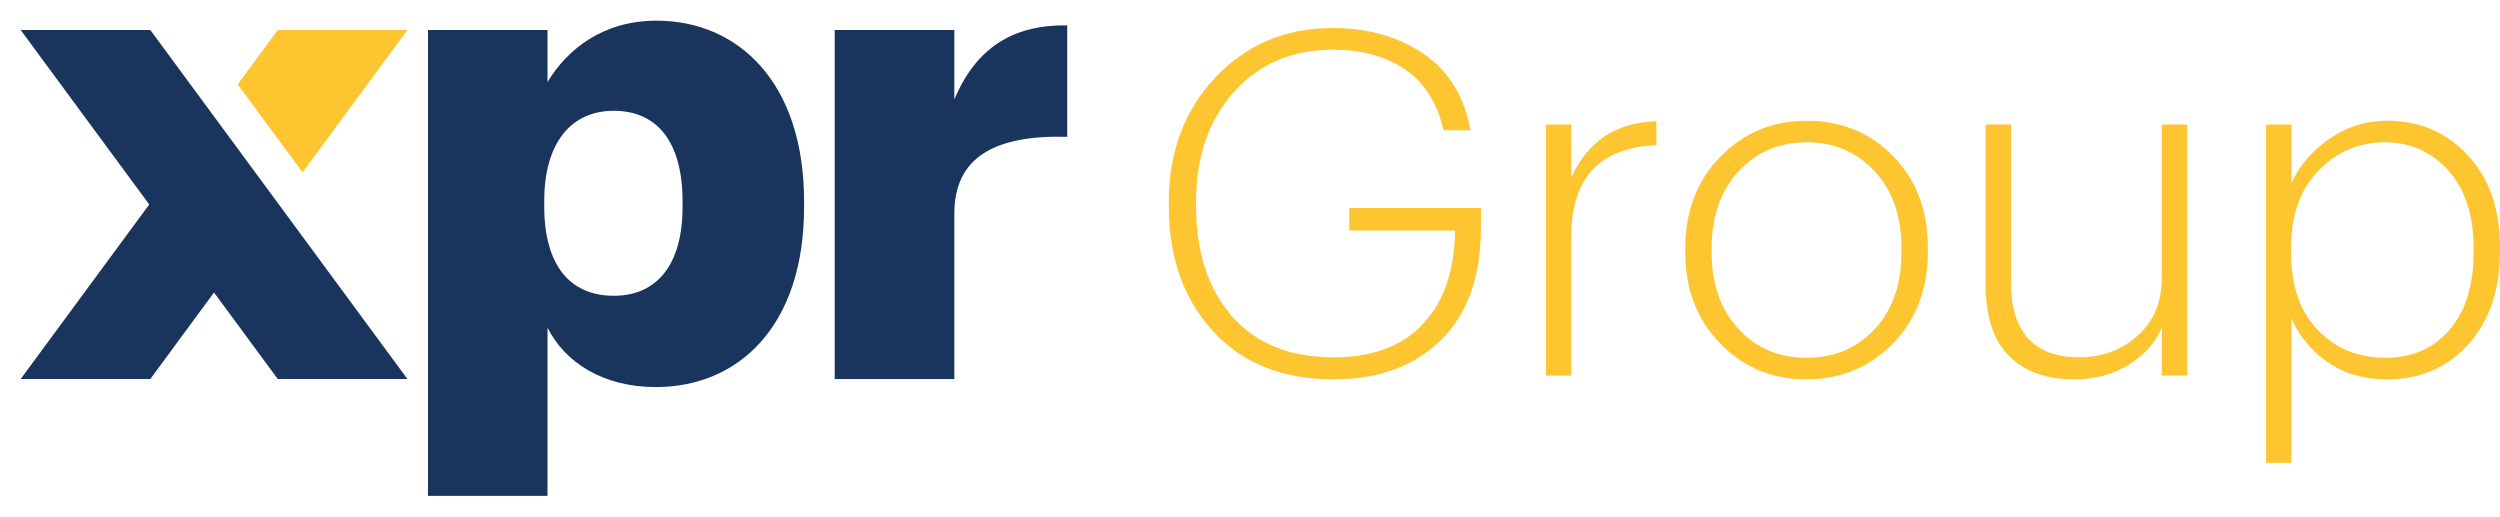
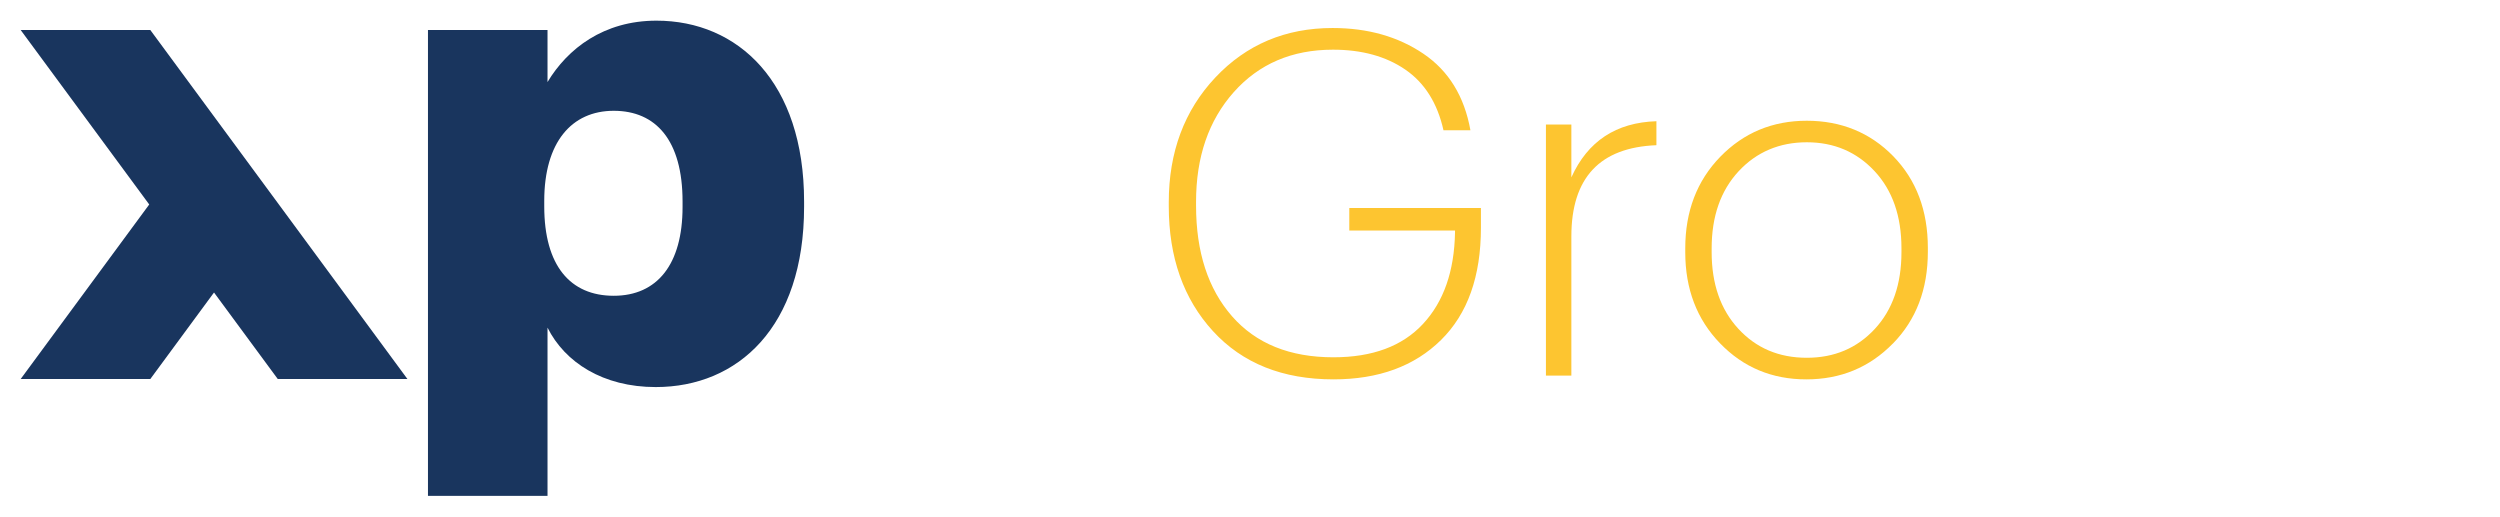
<svg xmlns="http://www.w3.org/2000/svg" width="242" height="50" viewBox="0 0 242 50" fill="none">
  <path d="M41.427 2.904H53V7.942C54.941 4.711 58.433 2 63.543 2C71.433 2 77.836 7.942 77.836 19.51V20.024C77.836 31.651 71.433 37.468 63.477 37.468C58.367 37.468 54.683 35.074 53 31.717V48H41.427V2.904ZM66.072 20.024V19.51C66.072 13.568 63.484 10.725 59.41 10.725C55.337 10.725 52.683 13.765 52.683 19.45V19.971C52.683 25.722 55.205 28.631 59.41 28.631C63.616 28.631 66.072 25.59 66.072 20.037" fill="#19355E" />
-   <path d="M80.801 2.904H92.38V9.624C94.513 4.585 98.071 2.389 103.307 2.455V13.244C96.256 13.053 92.38 15.249 92.38 20.677V36.696H80.801V2.904Z" fill="#19355E" />
  <path d="M39.44 36.69L26.995 19.793L14.55 2.904H2L14.445 19.793L2 36.69H14.55L20.716 28.314L26.889 36.69H39.44Z" fill="#19355E" />
-   <path d="M29.286 16.687L39.44 2.904H26.889L23.007 8.166L29.286 16.687Z" fill="#FDC530" />
  <path d="M129.087 36.723C124.155 36.723 120.267 35.166 117.415 32.053C114.563 28.941 113.137 24.904 113.137 19.951V19.582C113.137 14.722 114.642 10.692 117.646 7.5C120.65 4.308 124.439 2.712 128.995 2.712C132.408 2.712 135.333 3.543 137.782 5.199C140.231 6.854 141.75 9.327 142.337 12.611H139.729C139.142 9.98 137.907 8.021 136.032 6.735C134.157 5.449 131.82 4.809 129.034 4.809C125.067 4.809 121.865 6.181 119.429 8.918C116.992 11.662 115.778 15.197 115.778 19.536V19.905C115.778 24.397 116.94 27.965 119.263 30.616C121.587 33.267 124.862 34.586 129.074 34.586C132.857 34.586 135.748 33.511 137.749 31.354C139.749 29.204 140.779 26.25 140.845 22.504V22.319H130.612V20.136H143.354V22.042C143.354 26.751 142.067 30.372 139.492 32.911C136.917 35.45 133.444 36.723 129.074 36.723H129.087Z" fill="#FDC530" />
  <path d="M149.646 36.353V12.057H152.108V17.169C153.693 13.666 156.432 11.86 160.341 11.734V14.056C154.854 14.273 152.108 17.215 152.108 22.886V36.36H149.646V36.353Z" fill="#FDC530" />
  <path d="M183.223 33.26C180.959 35.569 178.166 36.723 174.852 36.723C171.538 36.723 168.752 35.562 166.507 33.24C164.256 30.919 163.133 27.978 163.133 24.416V24.047C163.133 20.453 164.262 17.498 166.527 15.17C168.791 12.849 171.577 11.688 174.898 11.688C178.219 11.688 181.038 12.836 183.269 15.124C185.501 17.419 186.616 20.374 186.616 24.001V24.37C186.616 27.997 185.487 30.959 183.223 33.267V33.26ZM174.898 34.632C177.565 34.632 179.757 33.702 181.48 31.842C183.203 29.983 184.061 27.509 184.061 24.41V24.04C184.061 20.914 183.19 18.422 181.454 16.562C179.717 14.702 177.532 13.772 174.898 13.772C172.264 13.772 170.032 14.709 168.296 16.581C166.56 18.454 165.688 20.941 165.688 24.04V24.41C165.688 27.476 166.546 29.95 168.27 31.823C169.993 33.696 172.198 34.632 174.898 34.632Z" fill="#FDC530" />
-   <path d="M200.758 36.723C198.091 36.723 195.998 35.971 194.479 34.467C192.961 32.963 192.202 30.622 192.202 27.43V12.051H194.664V27.292C194.664 32.152 196.882 34.586 201.312 34.586C203.451 34.586 205.313 33.9 206.891 32.522C208.475 31.143 209.261 29.244 209.261 26.83V12.057H211.724V36.353H209.261V31.71C208.673 33.135 207.617 34.329 206.099 35.285C204.58 36.248 202.798 36.723 200.751 36.723H200.758Z" fill="#FDC530" />
-   <path d="M219.355 44.808V12.057H221.818V17.723C222.564 16.047 223.779 14.623 225.469 13.449C227.159 12.275 229.027 11.681 231.074 11.681C234.203 11.681 236.811 12.796 238.884 15.025C240.957 17.254 242 20.229 242 23.948V24.317C242 28.063 240.977 31.071 238.93 33.333C236.883 35.595 234.263 36.723 231.067 36.723C228.803 36.723 226.875 36.155 225.277 35.028C223.68 33.9 222.524 32.495 221.811 30.82V44.801H219.349L219.355 44.808ZM230.889 34.632C233.497 34.632 235.57 33.728 237.121 31.915C238.673 30.101 239.445 27.602 239.445 24.41V24.04C239.445 20.822 238.62 18.303 236.983 16.489C235.339 14.676 233.292 13.772 230.843 13.772C228.393 13.772 226.195 14.689 224.426 16.516C222.656 18.342 221.772 20.855 221.772 24.04V24.41C221.772 27.628 222.63 30.141 224.353 31.935C226.076 33.728 228.255 34.632 230.889 34.632Z" fill="#FDC530" />
</svg>